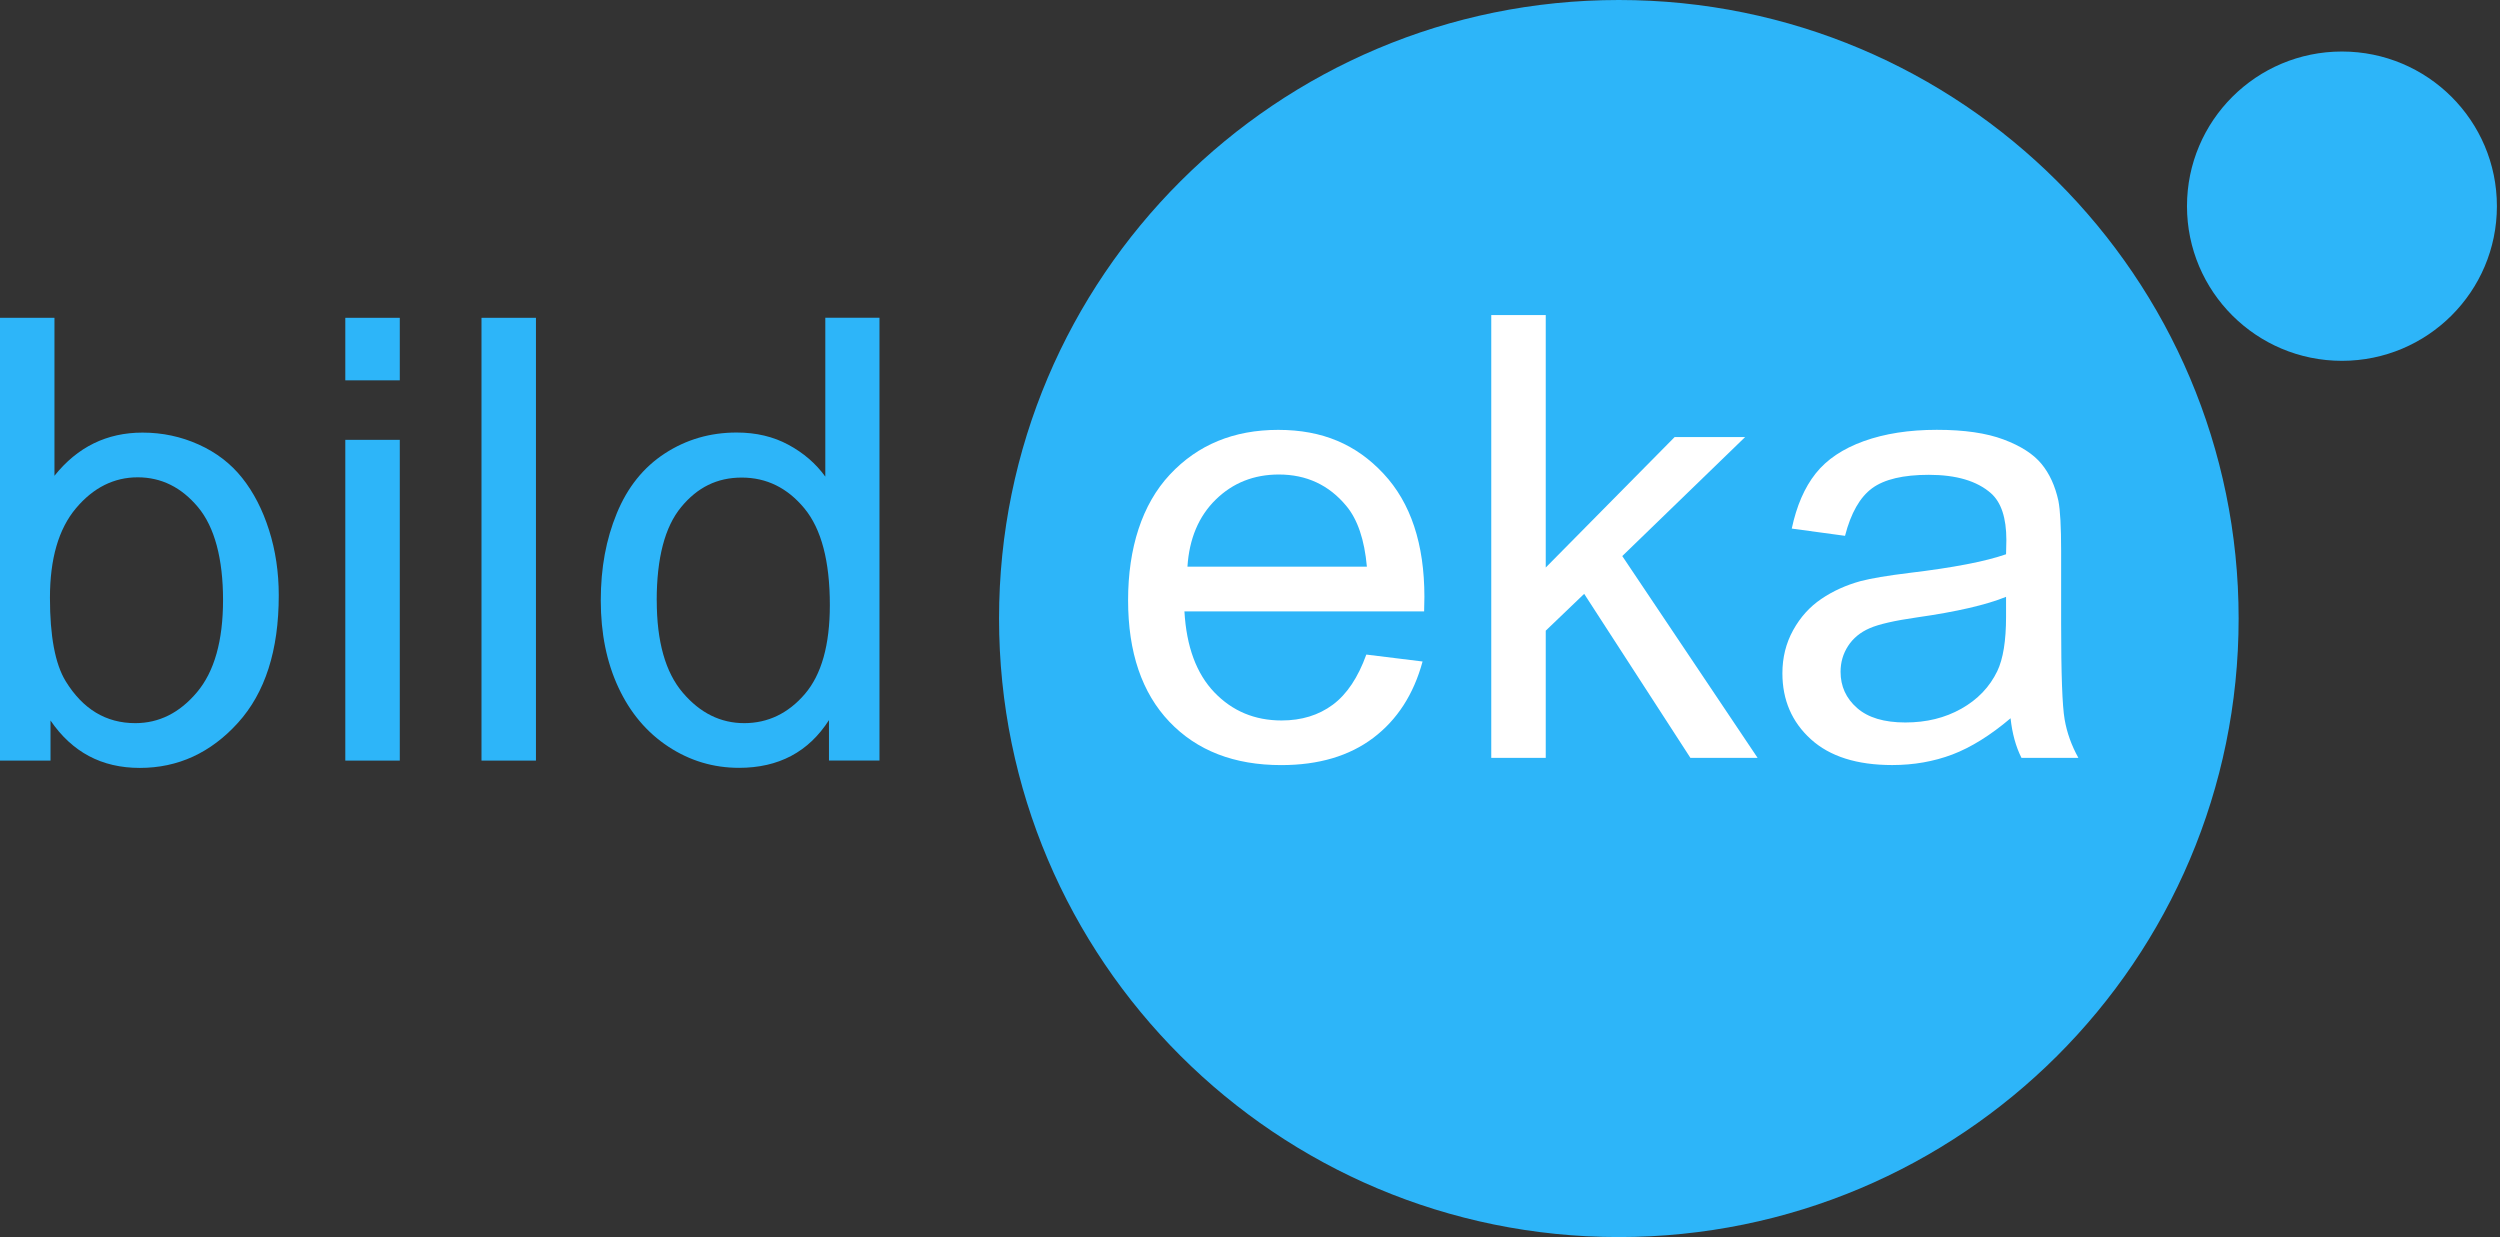
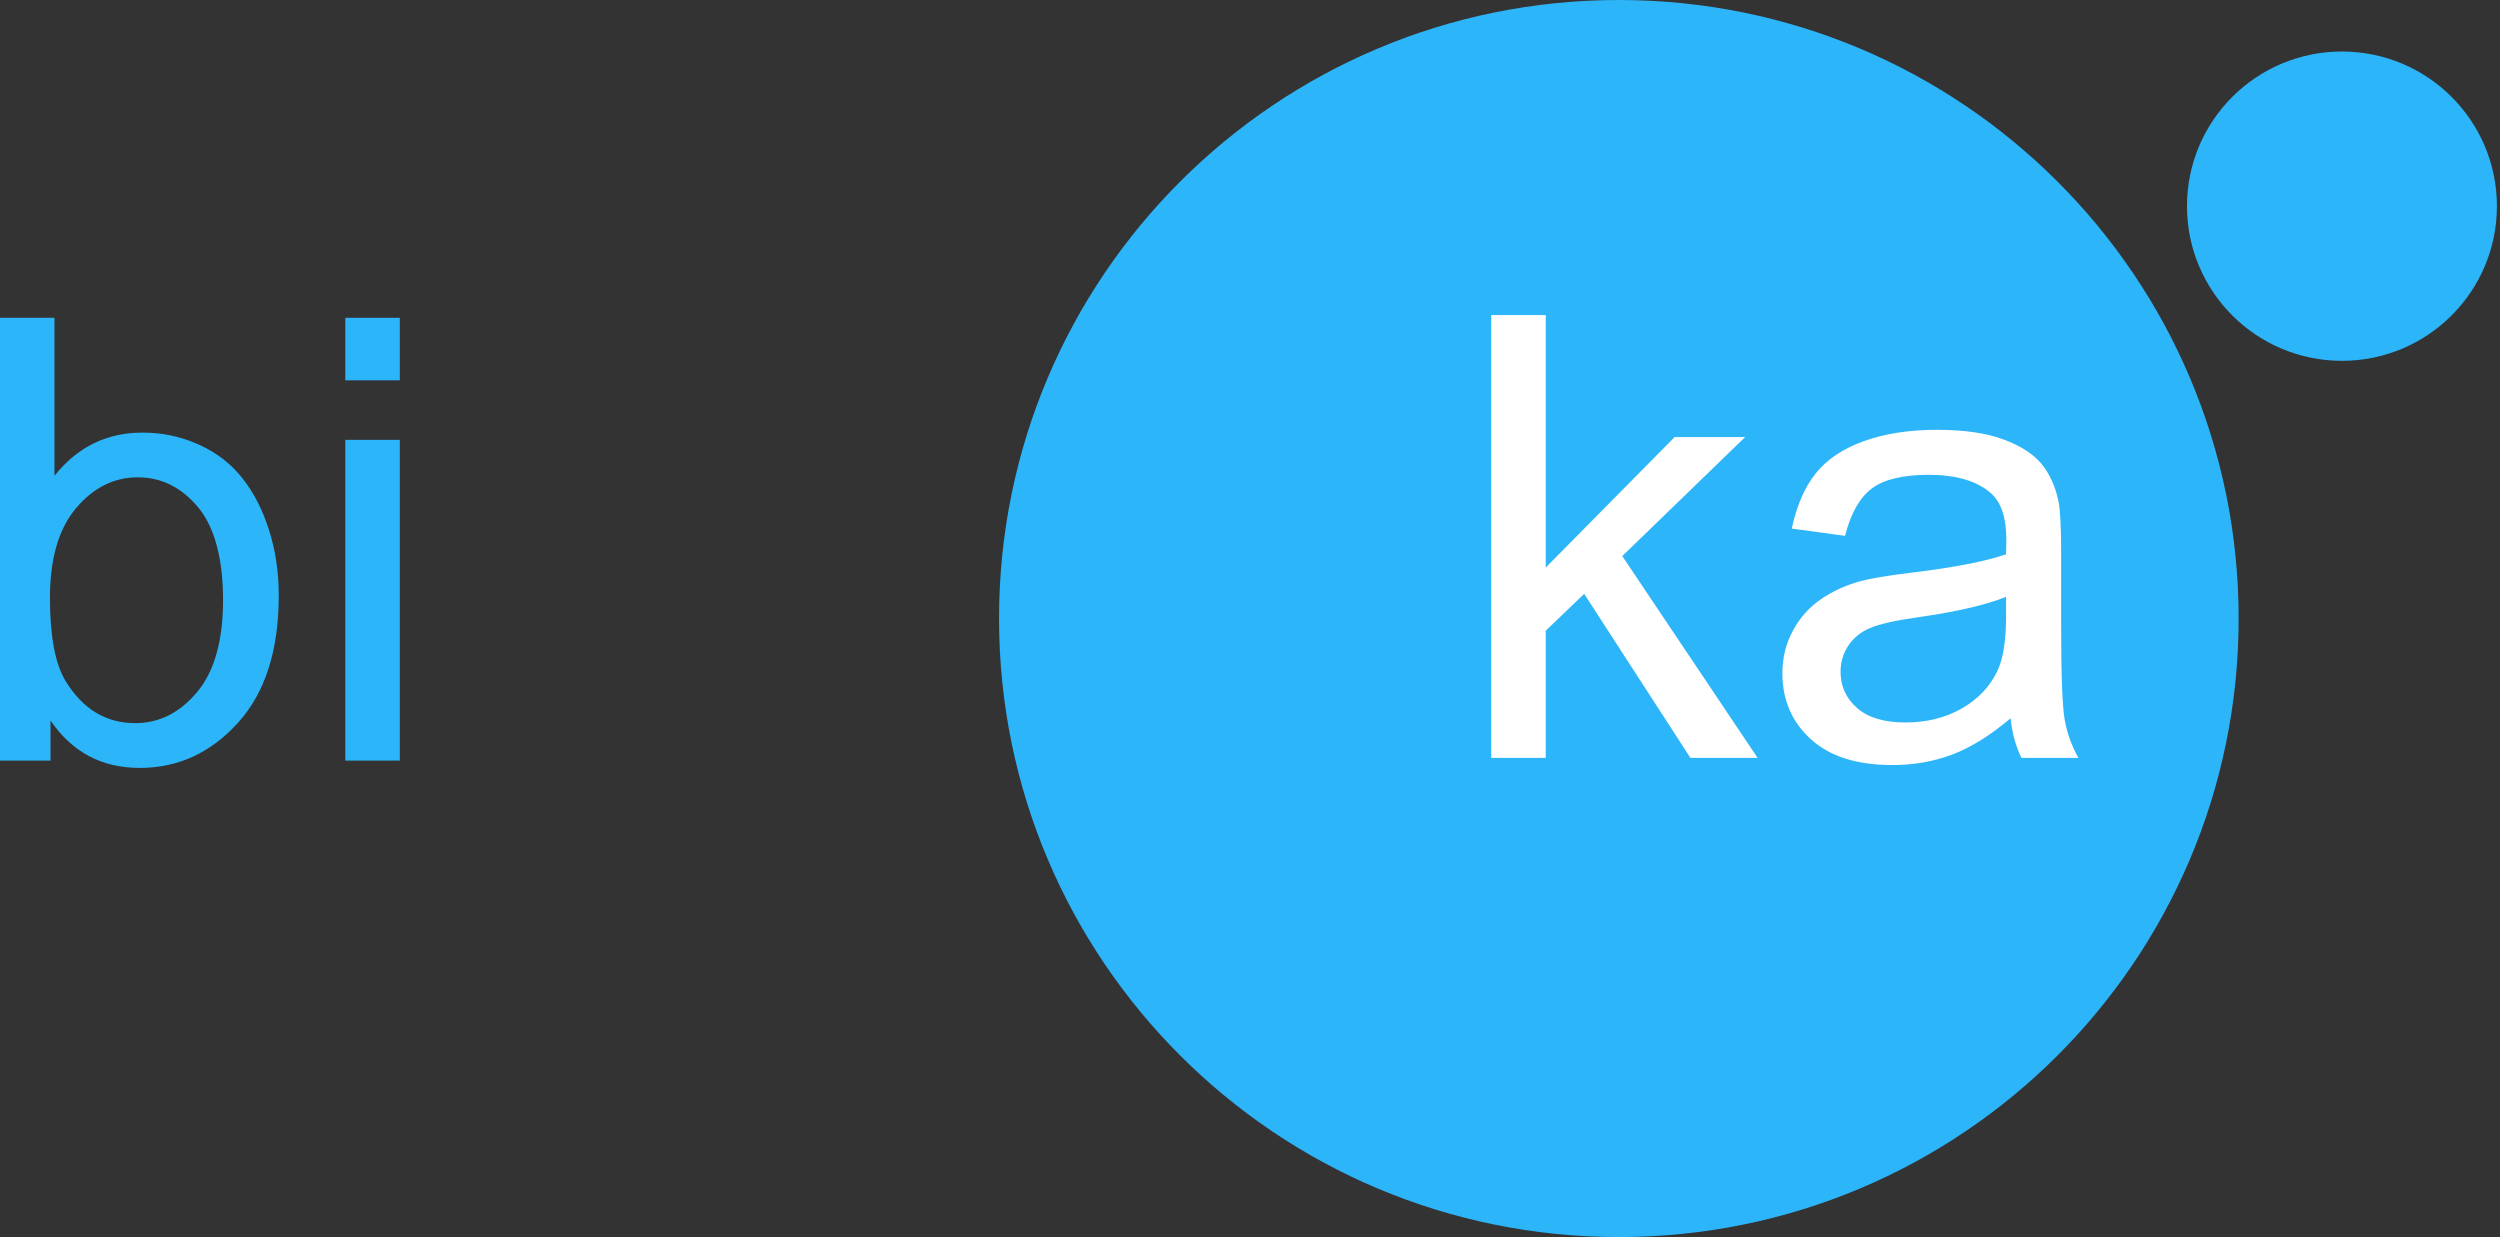
<svg xmlns="http://www.w3.org/2000/svg" width="97" height="48" viewBox="0 0 97 48" fill="none">
  <rect x="0" y="0" width="97" height="48" fill="#333333" stroke="none" />
  <g id="Layer_1" clip-path="url(#clip0_2001_5334)">
    <g id="Group">
      <path id="Vector" d="M1.96 29.511H0V12.331H2.113V18.46C3.006 17.342 4.145 16.785 5.531 16.785C6.298 16.785 7.024 16.939 7.709 17.248C8.395 17.557 8.958 17.99 9.401 18.549C9.844 19.108 10.189 19.781 10.44 20.571C10.691 21.36 10.816 22.204 10.816 23.102C10.816 25.236 10.287 26.883 9.23 28.048C8.174 29.212 6.905 29.795 5.425 29.795C3.945 29.795 2.799 29.183 1.96 27.956V29.514V29.511ZM1.938 23.195C1.938 24.686 2.141 25.765 2.548 26.43C3.214 27.515 4.114 28.058 5.249 28.058C6.172 28.058 6.972 27.658 7.644 26.857C8.317 26.056 8.654 24.864 8.654 23.278C8.654 21.692 8.331 20.454 7.685 19.68C7.039 18.907 6.259 18.52 5.342 18.52C4.425 18.52 3.619 18.92 2.947 19.721C2.273 20.522 1.938 21.68 1.938 23.195Z" fill="#2DB5F9" />
      <path id="Vector_2" d="M13.398 14.757V12.331H15.512V14.757H13.398ZM13.398 29.511V17.066H15.512V29.511H13.398Z" fill="#2DB5F9" />
-       <path id="Vector_3" d="M18.682 29.511V12.331H20.795V29.511H18.682Z" fill="#2DB5F9" />
-       <path id="Vector_4" d="M32.164 29.511V27.941C31.372 29.176 30.21 29.792 28.676 29.792C27.681 29.792 26.768 29.519 25.934 28.971C25.101 28.424 24.454 27.66 23.997 26.68C23.539 25.701 23.31 24.573 23.31 23.299C23.31 22.025 23.516 20.93 23.931 19.918C24.347 18.905 24.969 18.13 25.799 17.591C26.63 17.051 27.556 16.782 28.582 16.782C29.334 16.782 30.003 16.939 30.589 17.256C31.177 17.573 31.654 17.984 32.022 18.493V12.328H34.124V29.508H32.164V29.511ZM25.482 23.301C25.482 24.895 25.819 26.086 26.491 26.875C27.163 27.665 27.96 28.058 28.875 28.058C29.79 28.058 30.583 27.681 31.229 26.927C31.875 26.173 32.198 25.023 32.198 23.476C32.198 21.773 31.869 20.524 31.211 19.726C30.553 18.93 29.743 18.53 28.78 18.53C27.818 18.53 27.056 18.913 26.426 19.679C25.796 20.444 25.48 21.651 25.48 23.301H25.482Z" fill="#2DB5F9" />
    </g>
    <path id="Vector_5" d="M62.811 47.998C76.093 47.998 86.859 37.254 86.859 23.999C86.859 10.745 76.093 0 62.811 0C49.529 0 38.763 10.745 38.763 23.999C38.763 37.254 49.529 47.998 62.811 47.998Z" fill="#2DB5F9" />
    <g id="Group_2">
-       <path id="Vector_6" d="M53.011 25.397L55.196 25.666C54.85 26.94 54.212 27.928 53.281 28.632C52.349 29.335 51.159 29.686 49.712 29.686C47.888 29.686 46.441 29.126 45.373 28.005C44.305 26.883 43.77 25.311 43.77 23.288C43.77 21.265 44.311 19.568 45.391 18.413C46.472 17.256 47.872 16.679 49.595 16.679C51.317 16.679 52.625 17.246 53.681 18.379C54.738 19.511 55.267 21.105 55.267 23.161C55.267 23.286 55.262 23.473 55.256 23.723H45.956C46.034 25.09 46.421 26.137 47.118 26.864C47.815 27.59 48.684 27.954 49.725 27.954C50.5 27.954 51.161 27.751 51.71 27.345C52.257 26.939 52.691 26.29 53.012 25.4L53.011 25.397ZM46.071 21.986H53.035C52.941 20.94 52.675 20.155 52.237 19.63C51.563 18.817 50.69 18.411 49.619 18.411C48.649 18.411 47.833 18.736 47.17 19.385C46.509 20.033 46.143 20.901 46.073 21.986H46.071Z" fill="white" />
      <path id="Vector_7" d="M57.861 29.404V12.224H59.975V22.02L64.977 16.957H67.712L62.944 21.575L68.194 29.404H65.587L61.466 23.041L59.975 24.47V29.404H57.861Z" fill="white" />
      <path id="Vector_8" d="M78.011 27.868C77.228 28.532 76.474 29 75.751 29.275C75.027 29.548 74.25 29.684 73.42 29.684C72.05 29.684 70.997 29.351 70.261 28.682C69.525 28.014 69.157 27.161 69.157 26.121C69.157 25.512 69.296 24.954 69.574 24.451C69.853 23.947 70.216 23.543 70.667 23.239C71.116 22.933 71.624 22.704 72.187 22.548C72.603 22.439 73.228 22.334 74.066 22.231C75.773 22.028 77.029 21.786 77.835 21.505C77.844 21.216 77.847 21.032 77.847 20.954C77.847 20.095 77.647 19.488 77.248 19.137C76.707 18.661 75.904 18.423 74.84 18.423C73.845 18.423 73.112 18.596 72.638 18.944C72.165 19.292 71.814 19.908 71.587 20.79L69.52 20.509C69.708 19.627 70.017 18.913 70.448 18.371C70.878 17.828 71.502 17.41 72.316 17.116C73.13 16.824 74.073 16.677 75.146 16.677C76.219 16.677 77.075 16.803 77.741 17.053C78.407 17.303 78.895 17.617 79.208 17.997C79.521 18.375 79.74 18.855 79.866 19.432C79.936 19.791 79.972 20.439 79.972 21.377V24.189C79.972 26.15 80.017 27.39 80.107 27.91C80.196 28.43 80.376 28.927 80.641 29.405H78.433C78.213 28.968 78.073 28.456 78.01 27.869L78.011 27.868ZM77.835 23.157C77.069 23.469 75.918 23.736 74.384 23.954C73.514 24.079 72.9 24.218 72.541 24.376C72.181 24.532 71.902 24.761 71.707 25.062C71.512 25.362 71.414 25.697 71.414 26.064C71.414 26.627 71.627 27.096 72.054 27.47C72.48 27.845 73.104 28.032 73.926 28.032C74.748 28.032 75.465 27.855 76.098 27.499C76.732 27.143 77.197 26.657 77.495 26.04C77.722 25.564 77.835 24.86 77.835 23.931V23.157Z" fill="white" />
    </g>
    <path id="Vector_9" d="M90.867 14C94.188 14 96.88 11.313 96.88 7.999C96.88 4.685 94.188 1.999 90.867 1.999C87.547 1.999 84.855 4.685 84.855 7.999C84.855 11.313 87.547 14 90.867 14Z" fill="#2DB5F9" />
  </g>
  <defs>
    <clipPath id="clip0_2001_5334">
      <rect width="96.881" height="48" fill="white" />
    </clipPath>
  </defs>
</svg>